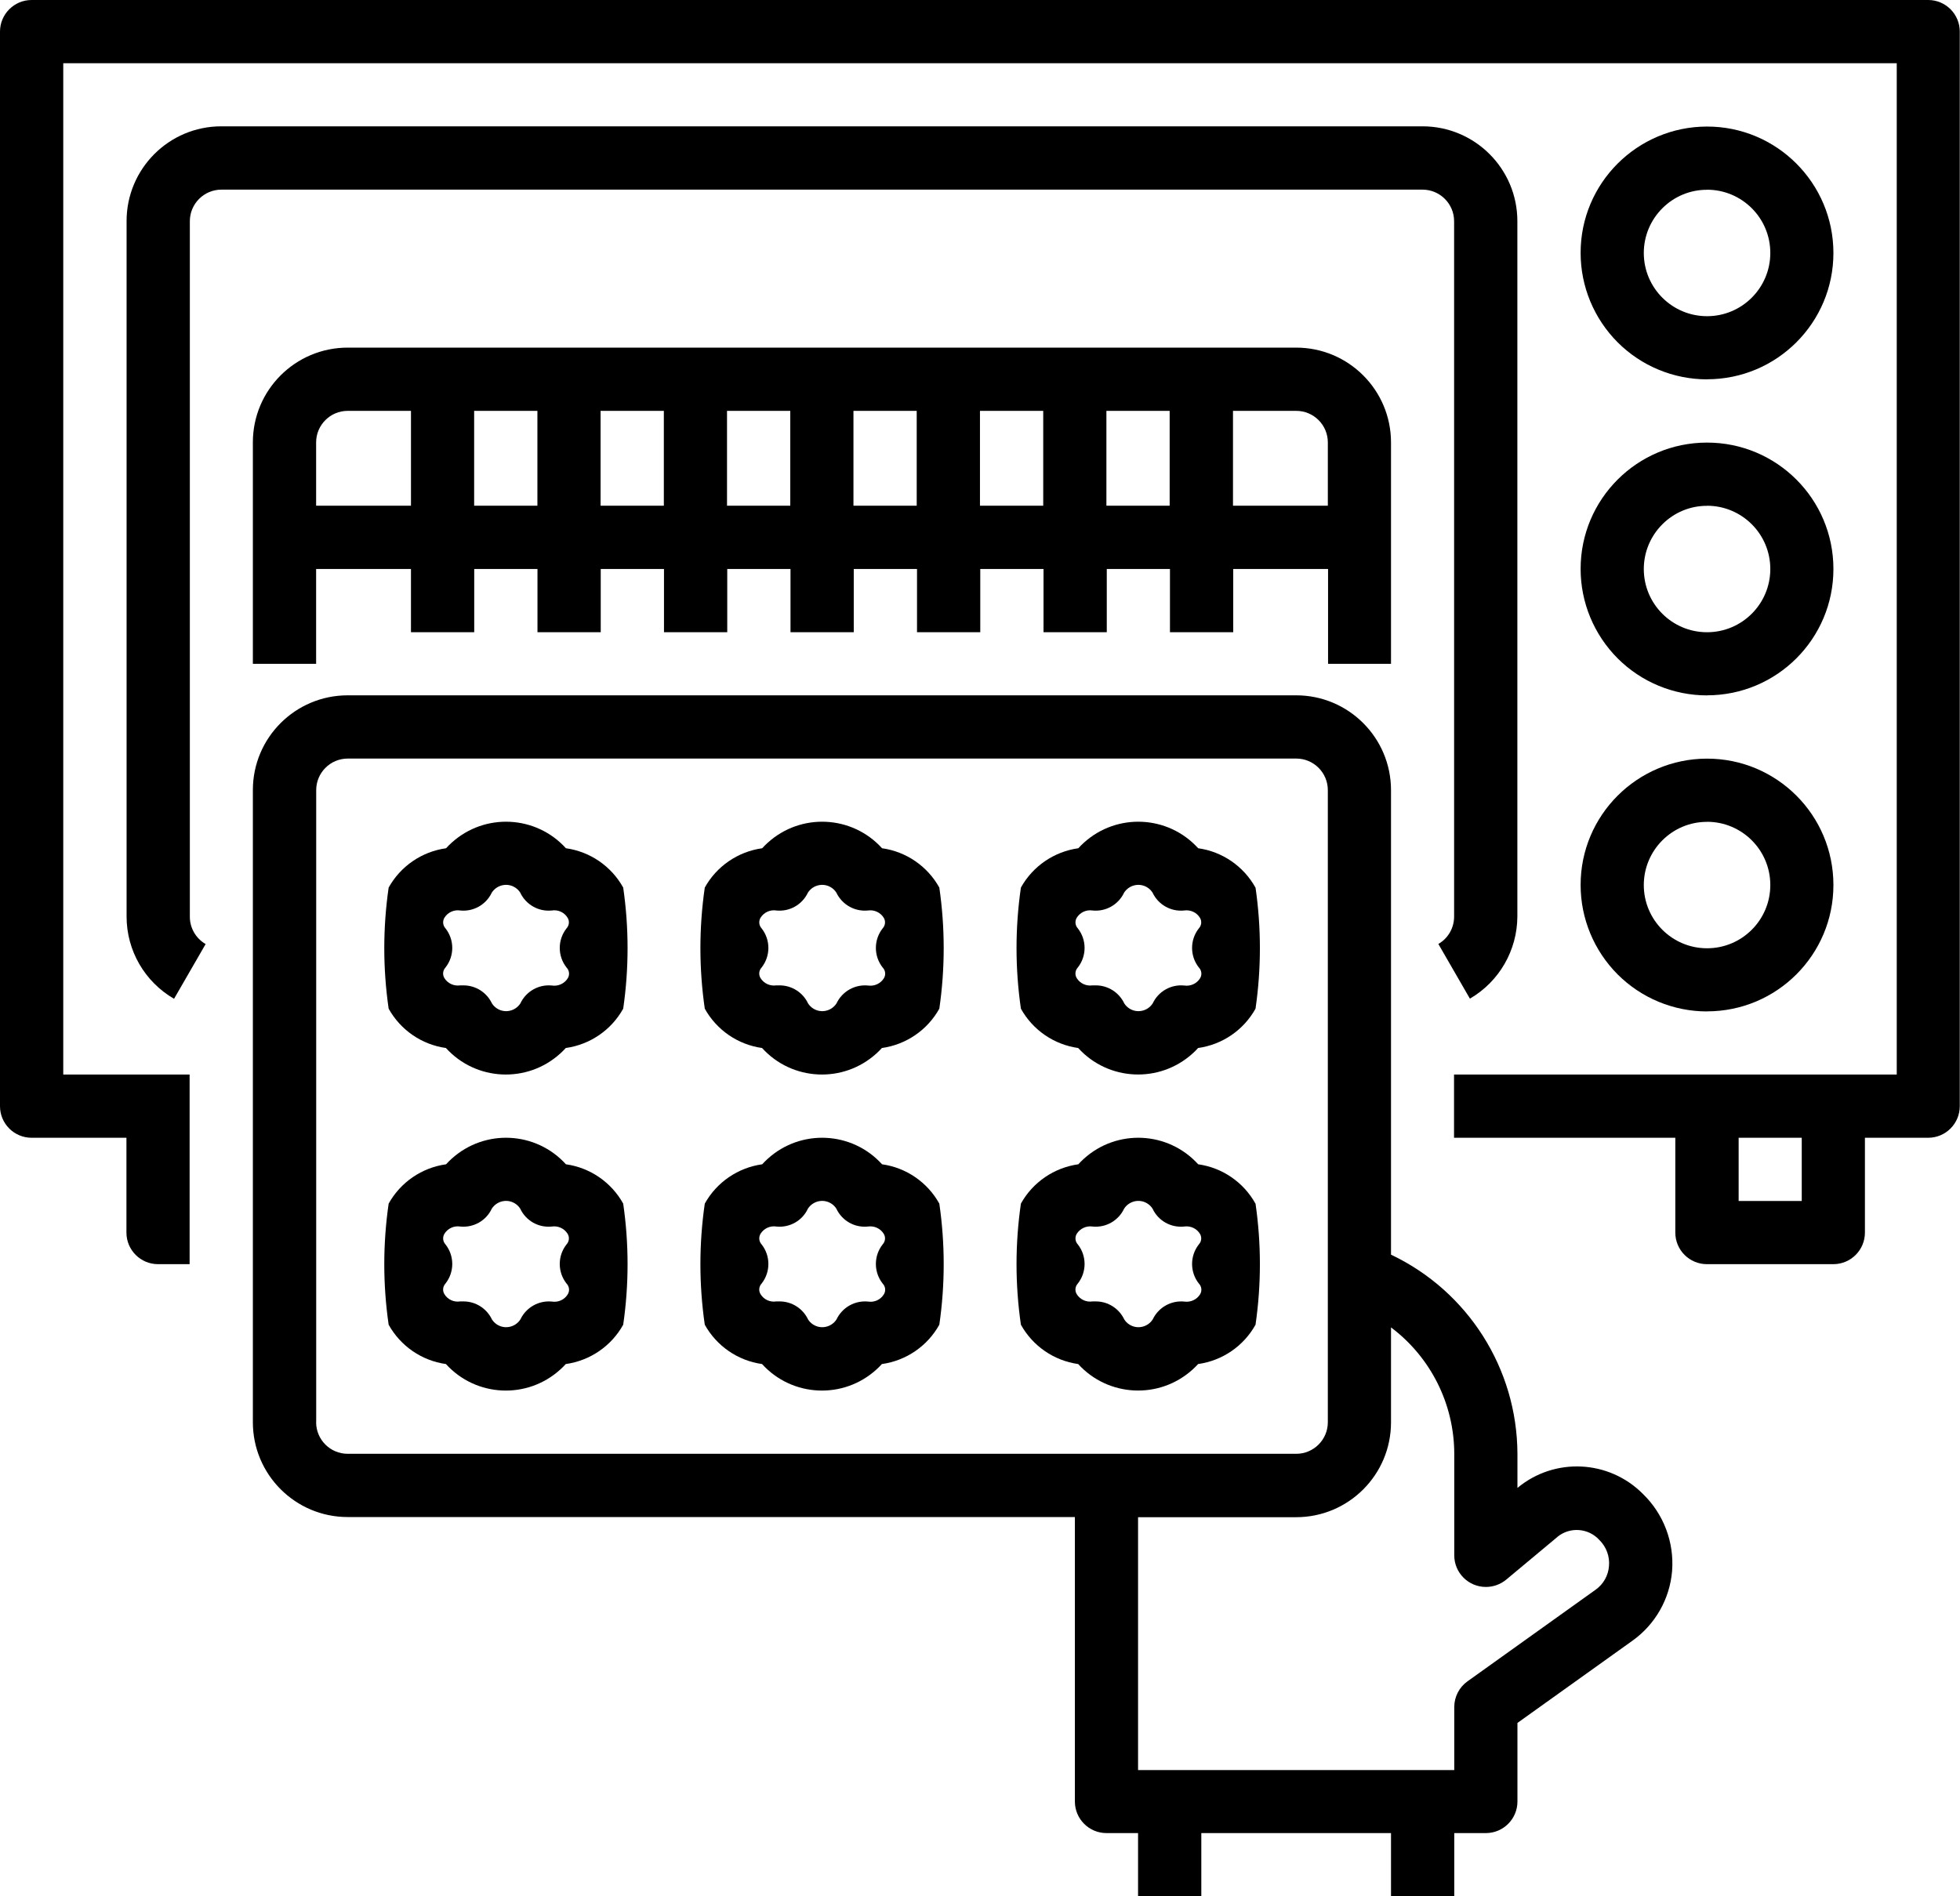
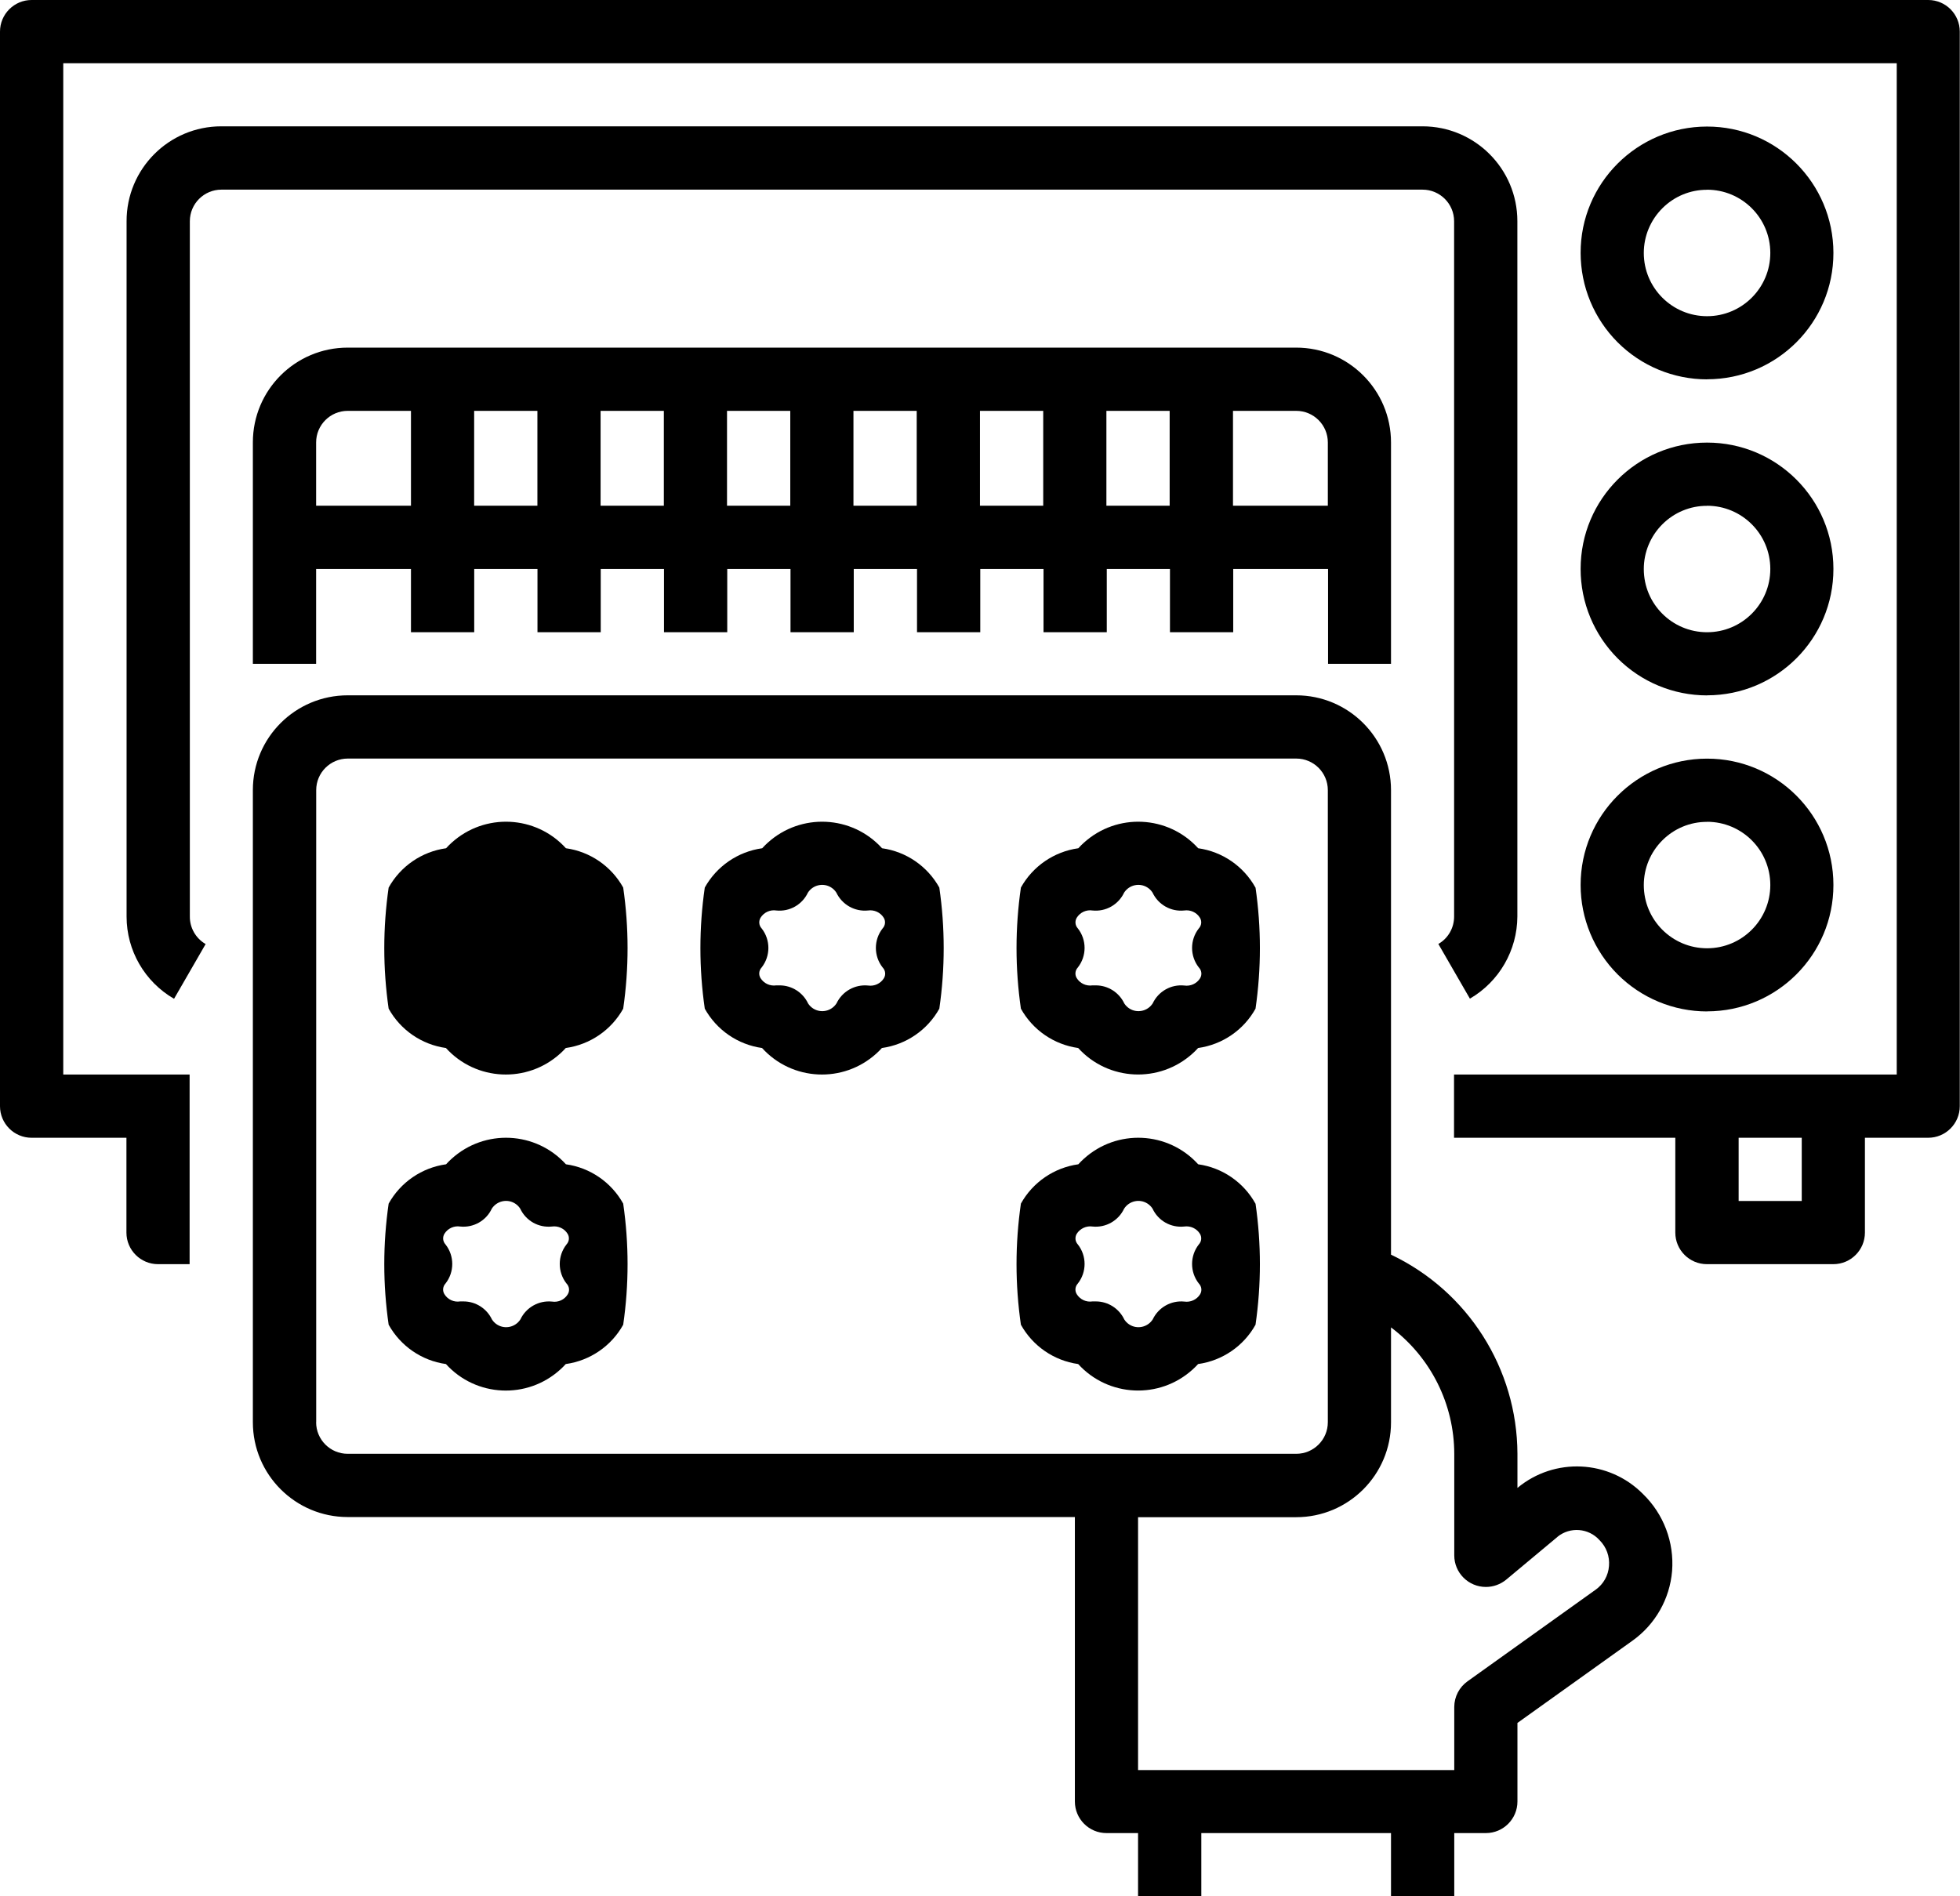
<svg xmlns="http://www.w3.org/2000/svg" viewBox="0 0 255.63 247.39">
  <clipPath id="a">
    <path d="m0 0h255.63v247.39h-255.63z" />
  </clipPath>
  <g clip-path="url(#a)">
    <path d="m251.5 0h-247.38c-2.27 0-4.12 1.85-4.12 4.12v140.19c0 2.28 1.85 4.12 4.12 4.12h12.37v12.37c0 2.28 1.85 4.12 4.12 4.12h4.12v-24.74h-16.48v-131.93h239.13v131.93h-57.74v8.25h28.86v12.37c0 2.28 1.85 4.12 4.12 4.12h16.49c2.28 0 4.12-1.85 4.12-4.12v-12.37h8.25c2.28 0 4.12-1.85 4.12-4.12v-140.19c0-2.27-1.83-4.11-4.1-4.12m-16.51 156.68h-8.23v-8.25h8.23z" />
    <path d="m187.59 123.14 4.12 7.14c3.82-2.22 6.17-6.3 6.19-10.71v-90.72c0-6.83-5.54-12.37-12.37-12.37h-156.67c-6.83 0-12.36 5.55-12.35 12.38v90.72c0 4.42 2.36 8.5 6.19 10.72l4.12-7.14c-1.28-.74-2.07-2.11-2.06-3.59v-90.71c0-2.28 1.85-4.12 4.12-4.12h156.65c2.28 0 4.12 1.85 4.12 4.12v90.72c0 1.47-.78 2.84-2.06 3.57z" />
    <path d="m222.64 49.48c9.11 0 16.49-7.39 16.48-16.49s-7.39-16.49-16.49-16.48-16.49 7.39-16.48 16.49c0 4.37 1.74 8.56 4.83 11.66 3.09 3.09 7.29 4.83 11.66 4.83m0-24.74c4.55 0 8.25 3.69 8.25 8.25 0 4.55-3.69 8.25-8.25 8.25-4.55 0-8.25-3.69-8.25-8.25 0-2.19.87-4.28 2.42-5.83s3.64-2.42 5.83-2.41" />
    <path d="m222.64 90.71c9.11 0 16.49-7.39 16.48-16.49 0-9.11-7.39-16.49-16.49-16.48-9.11 0-16.49 7.39-16.48 16.49 0 4.37 1.74 8.56 4.83 11.66 3.09 3.09 7.29 4.83 11.66 4.83m0-24.74c4.55 0 8.25 3.69 8.25 8.25 0 4.55-3.69 8.25-8.25 8.25s-8.25-3.69-8.25-8.25c0-2.19.87-4.28 2.42-5.83s3.64-2.42 5.83-2.41" />
    <path d="m222.64 131.94c9.11 0 16.49-7.39 16.48-16.49 0-9.11-7.39-16.49-16.49-16.48s-16.49 7.39-16.48 16.49c0 4.37 1.74 8.56 4.83 11.66 3.09 3.09 7.29 4.83 11.66 4.83m0-24.74c4.55 0 8.25 3.69 8.25 8.25 0 4.55-3.69 8.25-8.25 8.25-4.55 0-8.25-3.69-8.25-8.25 0-2.19.87-4.28 2.42-5.83s3.64-2.42 5.83-2.41" />
    <path d="m181.42 163.69v-60.61c0-6.83-5.54-12.37-12.37-12.37h-123.7c-6.83 0-12.37 5.53-12.37 12.36v82.47c0 6.83 5.54 12.37 12.37 12.37h94.84v37.11c0 2.28 1.85 4.12 4.12 4.12h4.12v8.25h8.25v-8.25h24.74v8.25h8.25v-8.25h4.12c2.28 0 4.12-1.85 4.12-4.12v-10.25l14.99-10.72c2.98-2.12 4.88-5.45 5.18-9.1.29-3.75-1.1-7.43-3.8-10.05-4.43-4.47-11.54-4.81-16.37-.79v-4.45c-.04-11.11-6.45-21.21-16.49-25.98zm-140.18 21.86v-82.47c0-2.28 1.85-4.12 4.12-4.12h123.7c2.28 0 4.12 1.85 4.12 4.12v82.46c0 2.28-1.85 4.12-4.12 4.12h-123.71c-2.28 0-4.12-1.85-4.12-4.12m161.9 14.95c1.65-1.34 4.06-1.15 5.48.43.9.89 1.35 2.13 1.24 3.38-.09 1.23-.72 2.36-1.73 3.08l-16.72 11.96c-1.08.77-1.72 2.01-1.73 3.33v8.25h-41.24v-32.99h20.62c6.83 0 12.37-5.54 12.37-12.37v-12.39c5.19 3.9 8.24 10.01 8.25 16.49v13.25c0 2.28 1.85 4.12 4.13 4.12.96 0 1.9-.34 2.64-.95l6.7-5.59z" />
    <path d="m181.42 86.6v-28.88c0-6.83-5.54-12.37-12.37-12.37h-123.7c-6.83 0-12.37 5.53-12.37 12.36v28.89h8.25v-12.37h12.37v8.25h8.25v-8.25h8.25v8.25h8.25v-8.25h8.25v8.25h8.25v-8.25h8.25v8.25h8.25v-8.25h8.25v8.25h8.25v-8.25h8.25v8.25h8.25v-8.25h8.24v8.25h8.25v-8.25h12.37v12.37h8.25zm-140.19-20.63v-8.25c0-2.28 1.85-4.12 4.12-4.12h8.25v12.37zm20.61-12.37h8.25v12.37h-8.25zm16.49 0h8.25v12.37h-8.25zm16.49 0h8.25v12.37h-8.25zm16.49 0h8.25v12.37h-8.25zm16.5 0h8.25v12.37h-8.25zm16.5 0h8.24v12.37h-8.25v-12.37zm16.5 12.37v-12.37h8.25c2.28 0 4.12 1.85 4.12 4.12v8.25z" />
-     <path d="m81.28 115.79c-1.55-2.79-4.32-4.69-7.47-5.13-3.92-4.32-10.6-4.64-14.92-.71-.25.23-.49.46-.71.71-3.16.44-5.94 2.34-7.49 5.13-.76 5.24-.76 10.56 0 15.8 1.55 2.79 4.32 4.69 7.47 5.13 3.92 4.32 10.6 4.64 14.92.71.25-.23.49-.46.71-.71 3.16-.44 5.94-2.34 7.49-5.13.76-5.24.76-10.56 0-15.8zm-7.37 10.45c.35.38.41.94.14 1.38-.43.7-1.25 1.07-2.06.95-1.73-.18-3.38.76-4.12 2.33-.66 1.02-2.02 1.32-3.04.67-.27-.17-.5-.4-.67-.67-.68-1.43-2.12-2.35-3.71-2.35-.14 0-.29 0-.43 0-.82.12-1.63-.25-2.06-.95-.27-.44-.21-1 .14-1.38 1.18-1.5 1.18-3.61 0-5.11-.35-.38-.4-.94-.14-1.38.43-.7 1.25-1.08 2.06-.95 1.73.18 3.38-.76 4.12-2.33.66-1.02 2.02-1.32 3.04-.67.27.17.5.4.67.67.74 1.57 2.39 2.51 4.12 2.33.82-.13 1.63.24 2.06.95.27.44.21 1-.14 1.38-1.18 1.5-1.18 3.61 0 5.11z" />
+     <path d="m81.28 115.79c-1.55-2.79-4.32-4.69-7.47-5.13-3.92-4.32-10.6-4.64-14.92-.71-.25.23-.49.46-.71.71-3.16.44-5.94 2.34-7.49 5.13-.76 5.24-.76 10.56 0 15.8 1.55 2.79 4.32 4.69 7.47 5.13 3.92 4.32 10.6 4.64 14.92.71.25-.23.49-.46.71-.71 3.16-.44 5.94-2.34 7.49-5.13.76-5.24.76-10.56 0-15.8zm-7.37 10.45z" />
    <path d="m122.51 115.79c-1.55-2.79-4.32-4.69-7.47-5.13-3.92-4.32-10.6-4.64-14.92-.71-.25.23-.49.46-.71.71-3.16.44-5.94 2.34-7.49 5.13-.76 5.24-.76 10.56 0 15.8 1.55 2.79 4.32 4.69 7.47 5.13 3.92 4.32 10.6 4.64 14.92.71.25-.23.49-.46.71-.71 3.16-.44 5.94-2.34 7.49-5.13.76-5.24.76-10.56 0-15.8m-7.37 10.45c.35.38.41.94.14 1.38-.43.7-1.25 1.07-2.06.95-1.73-.17-3.37.76-4.12 2.33-.66 1.02-2.02 1.32-3.04.67-.27-.17-.5-.4-.67-.67-.68-1.43-2.12-2.35-3.71-2.35-.14 0-.29 0-.43 0-.82.12-1.63-.25-2.06-.95-.27-.44-.21-1 .14-1.38 1.18-1.5 1.18-3.61 0-5.11-.35-.38-.4-.94-.14-1.38.43-.7 1.25-1.08 2.06-.95 1.73.18 3.38-.76 4.12-2.33.66-1.02 2.02-1.32 3.04-.67.27.17.5.4.67.67.75 1.57 2.39 2.5 4.12 2.33.82-.12 1.63.25 2.06.95.27.44.21 1-.14 1.38-1.18 1.5-1.18 3.61 0 5.11z" />
    <path d="m163.74 115.79c-1.55-2.79-4.32-4.69-7.47-5.13-3.92-4.32-10.6-4.64-14.92-.71-.25.23-.49.46-.71.71-3.16.44-5.94 2.34-7.49 5.13-.76 5.24-.76 10.56 0 15.8 1.55 2.79 4.32 4.69 7.47 5.13 3.93 4.32 10.61 4.63 14.93.71.25-.22.48-.46.71-.71 3.16-.44 5.94-2.34 7.49-5.13.76-5.24.76-10.56 0-15.8m-7.37 10.45c.35.38.41.94.14 1.38-.43.7-1.25 1.07-2.06.95-1.73-.18-3.38.76-4.12 2.33-.66 1.02-2.02 1.32-3.04.67-.27-.17-.5-.4-.67-.67-.68-1.43-2.12-2.35-3.71-2.35-.14 0-.29 0-.43 0-.82.12-1.63-.25-2.06-.95-.27-.44-.21-1 .14-1.38 1.18-1.5 1.18-3.61 0-5.11-.35-.38-.4-.94-.14-1.38.43-.7 1.25-1.08 2.06-.95 1.73.18 3.38-.76 4.12-2.33.66-1.02 2.02-1.32 3.04-.67.27.17.5.4.67.67.74 1.57 2.39 2.51 4.12 2.33.82-.12 1.63.25 2.06.95.27.44.21 1-.14 1.38-1.18 1.5-1.18 3.61 0 5.11z" />
    <path d="m81.28 157.02c-1.55-2.79-4.32-4.69-7.47-5.13-3.92-4.32-10.6-4.64-14.92-.71-.25.23-.49.46-.71.71-3.16.44-5.94 2.34-7.49 5.13-.76 5.24-.76 10.56 0 15.8 1.55 2.79 4.32 4.69 7.47 5.13 3.92 4.32 10.6 4.64 14.92.71.25-.23.49-.46.71-.71 3.16-.44 5.94-2.34 7.49-5.13.76-5.24.76-10.56 0-15.8zm-7.37 10.45c.35.38.41.94.14 1.38-.43.71-1.24 1.08-2.06.95-1.73-.17-3.37.76-4.12 2.33-.66 1.02-2.02 1.32-3.04.67-.27-.17-.5-.4-.67-.67-.68-1.43-2.12-2.35-3.71-2.35-.14 0-.29 0-.43 0-.82.13-1.63-.24-2.06-.95-.27-.44-.21-1 .14-1.38 1.18-1.5 1.18-3.61 0-5.11-.35-.38-.4-.94-.14-1.38.43-.7 1.25-1.08 2.06-.95 1.73.18 3.39-.76 4.12-2.33.66-1.02 2.02-1.32 3.04-.67.27.17.5.4.67.67.74 1.58 2.39 2.51 4.12 2.33.82-.12 1.63.25 2.06.95.27.44.21 1-.14 1.38-1.18 1.5-1.18 3.61 0 5.11z" />
-     <path d="m122.51 157.02c-1.55-2.79-4.32-4.69-7.47-5.13-3.92-4.32-10.6-4.64-14.92-.71-.25.23-.49.46-.71.71-3.16.44-5.94 2.34-7.49 5.13-.76 5.24-.76 10.56 0 15.8 1.55 2.79 4.32 4.69 7.47 5.13 3.92 4.32 10.6 4.64 14.92.71.25-.23.49-.46.71-.71 3.16-.44 5.94-2.34 7.49-5.13.76-5.24.76-10.56 0-15.8m-7.37 10.45c.35.38.41.94.14 1.38-.43.71-1.24 1.08-2.06.95-1.73-.17-3.37.76-4.12 2.33-.66 1.02-2.02 1.32-3.04.67-.27-.17-.5-.4-.67-.67-.68-1.43-2.12-2.35-3.71-2.35-.14 0-.29 0-.43 0-.82.13-1.63-.24-2.06-.95-.27-.44-.21-1 .14-1.38 1.18-1.5 1.18-3.61 0-5.11-.35-.38-.4-.94-.14-1.38.43-.7 1.25-1.08 2.06-.95 1.73.18 3.39-.75 4.12-2.33.66-1.02 2.02-1.32 3.04-.67.27.17.5.4.67.67.74 1.58 2.39 2.51 4.12 2.33.82-.12 1.63.25 2.06.95.27.44.21 1-.14 1.38-1.18 1.5-1.18 3.61 0 5.11z" />
    <path d="m163.74 157.02c-1.55-2.79-4.32-4.69-7.47-5.13-3.92-4.32-10.6-4.64-14.92-.71-.25.23-.49.46-.71.71-3.16.44-5.94 2.34-7.49 5.13-.76 5.24-.76 10.56 0 15.8 1.55 2.79 4.32 4.69 7.47 5.13 3.93 4.32 10.61 4.63 14.93.71.25-.22.48-.46.71-.71 3.16-.44 5.94-2.34 7.49-5.13.76-5.24.76-10.56 0-15.8m-7.37 10.45c.35.38.41.94.14 1.38-.43.7-1.25 1.07-2.06.95-1.73-.17-3.37.76-4.12 2.33-.66 1.02-2.02 1.32-3.04.67-.27-.17-.5-.4-.67-.67-.68-1.43-2.12-2.35-3.71-2.35-.14 0-.29 0-.43 0-.82.13-1.63-.25-2.06-.95-.27-.44-.21-1 .14-1.38 1.18-1.5 1.18-3.61 0-5.11-.35-.38-.4-.94-.14-1.38.44-.69 1.25-1.07 2.06-.95 1.73.18 3.38-.76 4.12-2.33.66-1.02 2.02-1.32 3.04-.67.27.17.5.4.67.67.74 1.58 2.39 2.51 4.12 2.33.82-.12 1.63.25 2.06.95.27.44.21 1-.14 1.38-1.18 1.5-1.18 3.61 0 5.11z" />
  </g>
</svg>